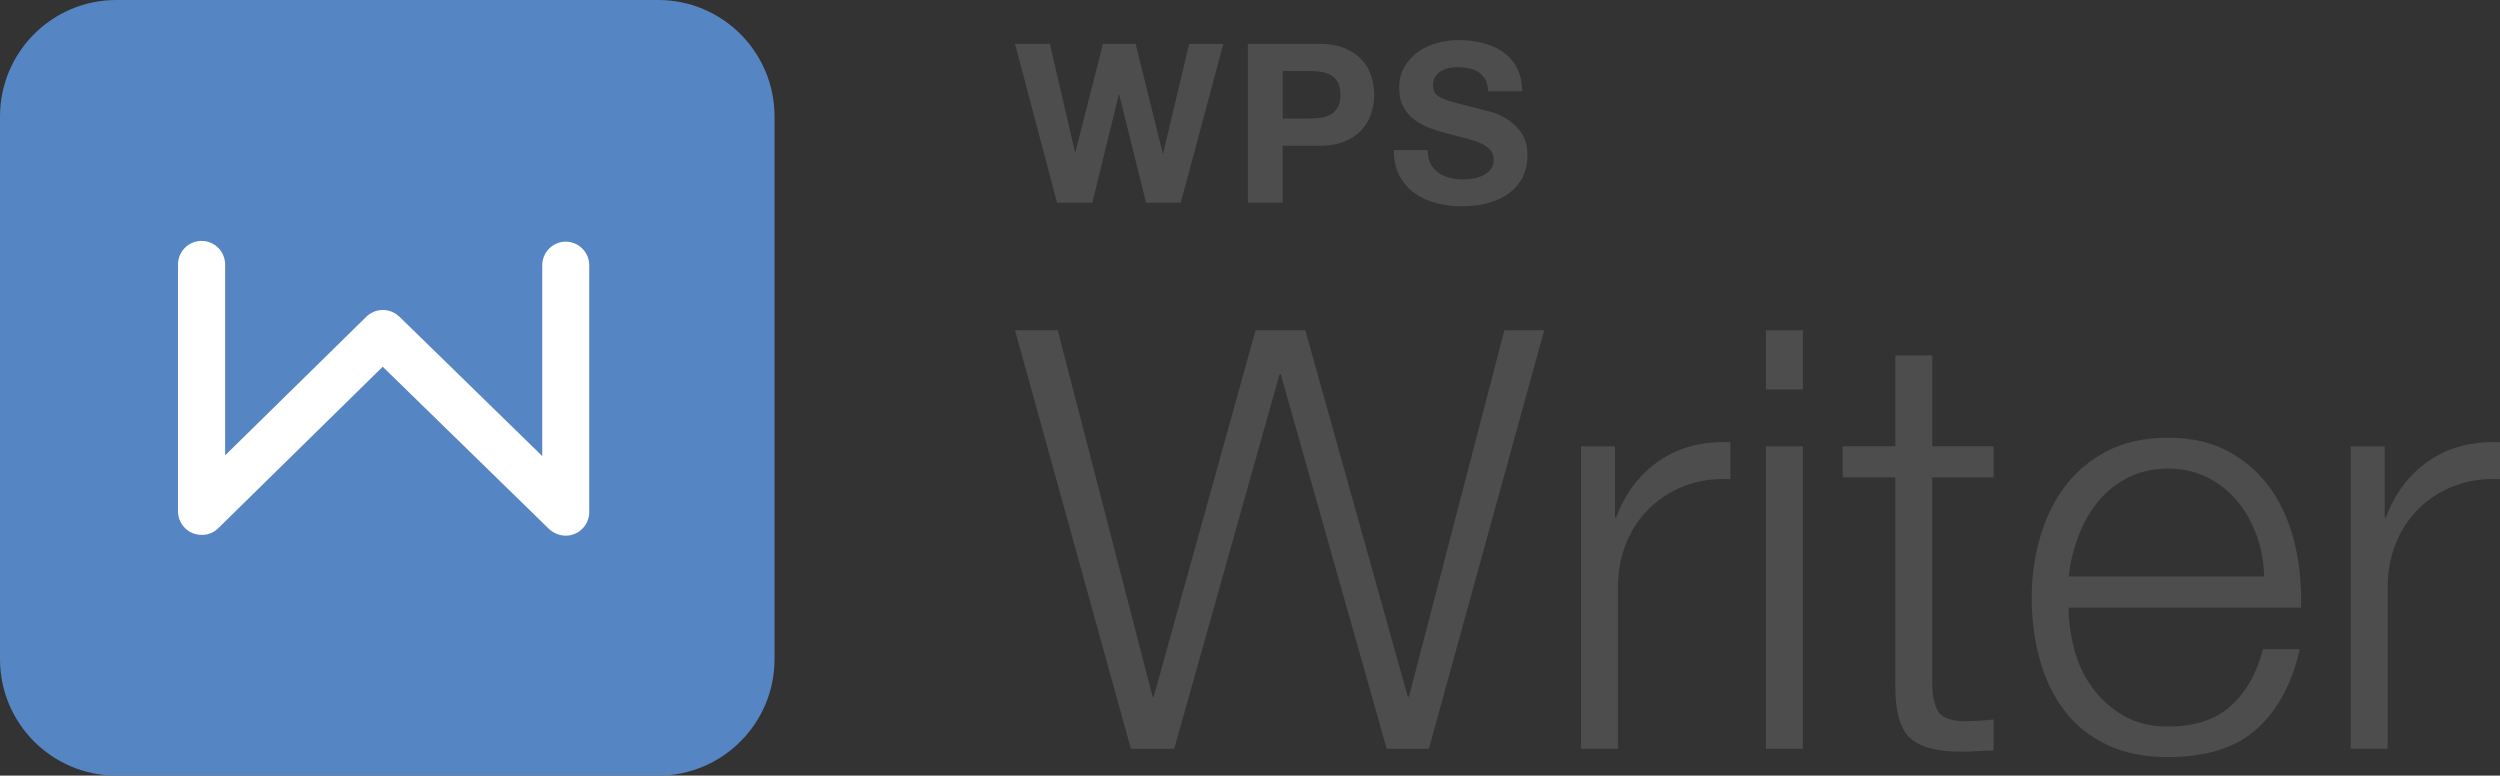
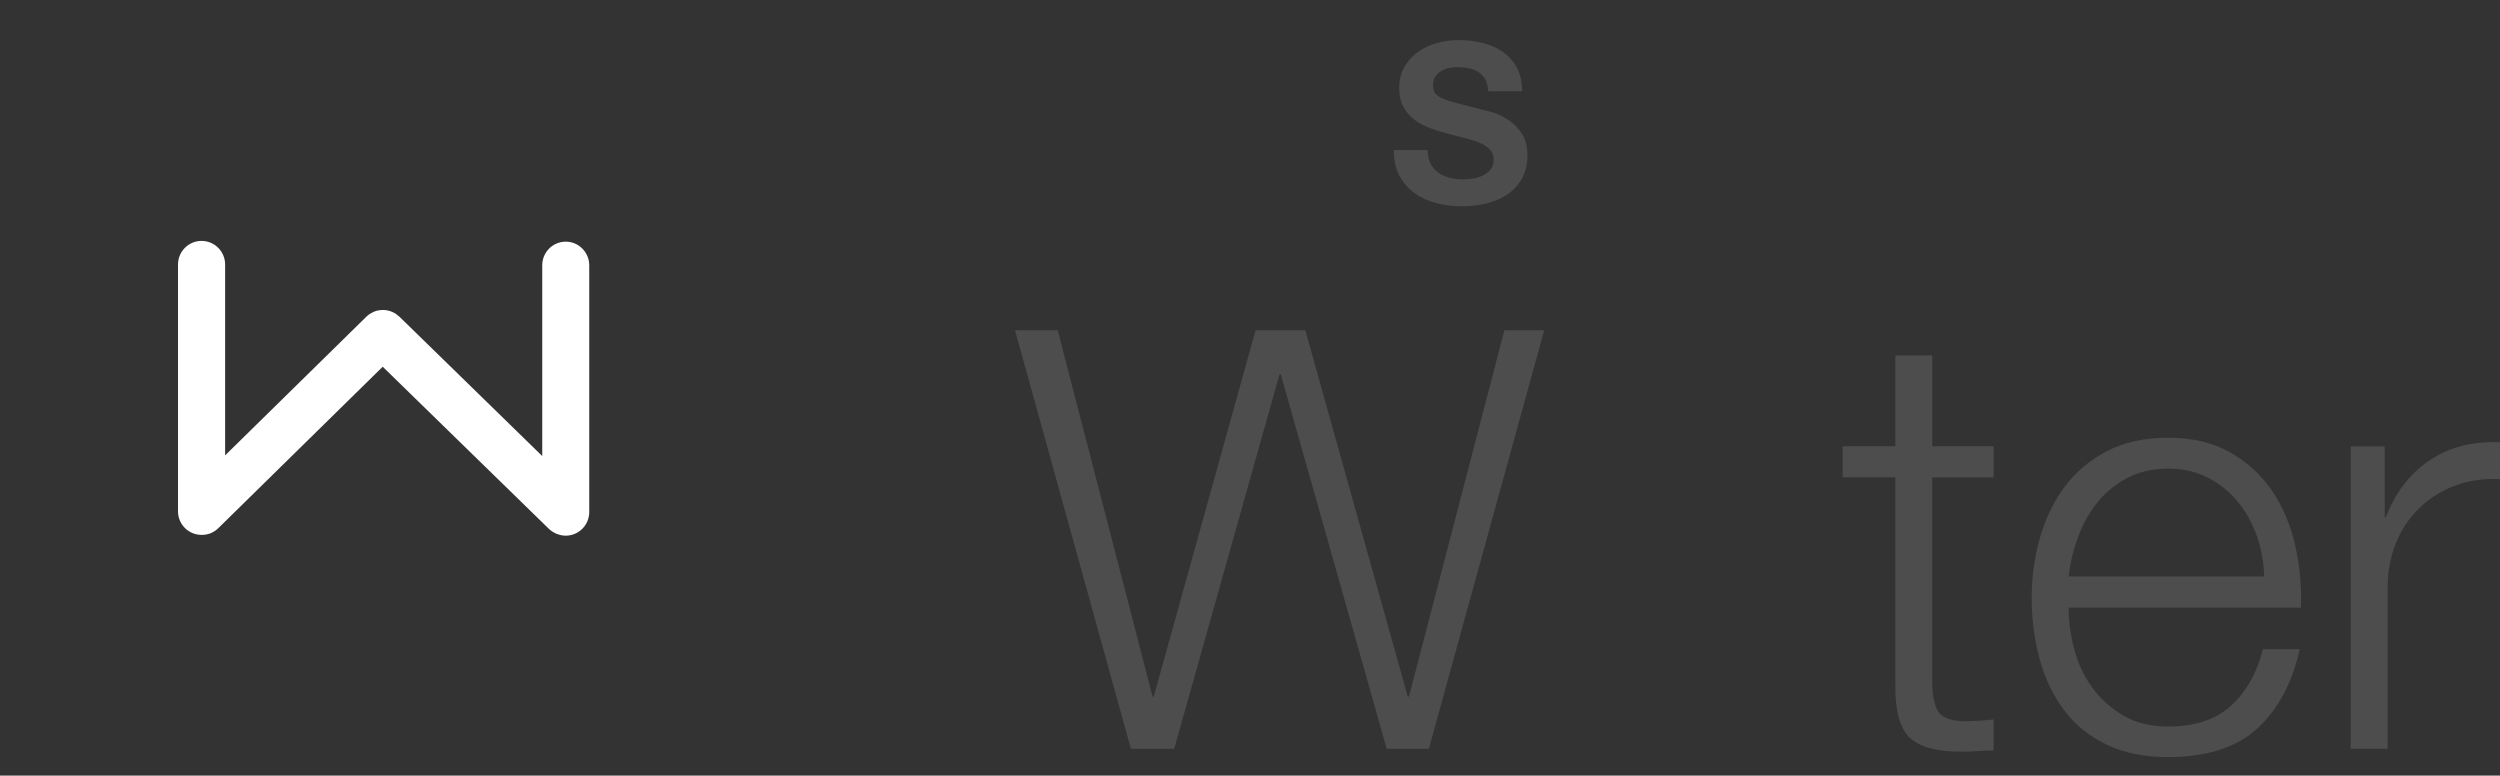
<svg xmlns="http://www.w3.org/2000/svg" width="332" height="103" viewBox="0 0 332 103" fill="none">
  <rect x="0" y="0" width="332" height="103" fill="#333333" stroke="none" />
  <g clip-path="url(#clip0_476_2851)">
-     <path d="M87.408 0H15.452C6.918 0 0 6.927 0 15.473V87.527C0 96.073 6.918 103 15.452 103H87.408C95.942 103 102.86 96.073 102.86 87.527V15.473C102.86 6.927 95.942 0 87.408 0Z" fill="#5685C3" />
    <path d="M140.467 43.862L153.063 92.51H153.214L166.742 43.862H173.347L186.951 92.51H187.11L199.782 43.862H205.069L189.753 99.443H184.156L170.083 49.703H169.924L155.934 99.443H150.185L134.794 43.862H140.467Z" fill="#4D4D4D" />
-     <path d="M214.468 59.275V68.695H214.627C215.87 65.426 217.801 62.908 220.422 61.141C223.035 59.373 226.163 58.569 229.791 58.729V63.628C227.565 63.522 225.542 63.826 223.724 64.523C221.914 65.221 220.346 66.222 219.021 67.519C217.703 68.816 216.673 70.364 215.953 72.154C215.226 73.944 214.862 75.9 214.862 78.032V99.436H209.962V59.275H214.468Z" fill="#4D4D4D" />
-     <path d="M239.418 43.862V51.728H234.518V43.862H239.418ZM239.418 59.274V99.435H234.518V59.274H239.418Z" fill="#4D4D4D" />
    <path d="M264.762 59.274V63.4H256.597V90.485C256.597 92.093 256.817 93.352 257.256 94.262C257.695 95.172 258.794 95.673 260.558 95.779C261.96 95.779 263.353 95.703 264.755 95.544V99.67C264.028 99.67 263.3 99.693 262.581 99.746C261.854 99.799 261.127 99.822 260.407 99.822C257.142 99.822 254.863 99.185 253.567 97.918C252.272 96.644 251.651 94.3 251.704 90.872V63.392H244.705V59.266H251.704V47.199H256.605V59.266H264.77L264.762 59.274Z" fill="#4D4D4D" />
    <path d="M275.45 86.169C275.942 88.066 276.73 89.765 277.82 91.266C278.911 92.776 280.282 94.02 281.941 95.006C283.6 95.992 285.592 96.485 287.925 96.485C291.5 96.485 294.302 95.552 296.317 93.686C298.339 91.82 299.741 89.325 300.513 86.215H305.414C304.376 90.781 302.475 94.308 299.703 96.803C296.931 99.291 293.007 100.542 287.925 100.542C284.766 100.542 282.032 99.981 279.722 98.866C277.411 97.751 275.533 96.219 274.086 94.278C272.632 92.328 271.556 90.076 270.86 87.504C270.163 84.933 269.807 82.225 269.807 79.374C269.807 76.727 270.155 74.133 270.86 71.592C271.556 69.051 272.632 66.775 274.086 64.781C275.533 62.786 277.419 61.178 279.722 59.957C282.024 58.736 284.759 58.129 287.925 58.129C291.091 58.129 293.886 58.781 296.166 60.078C298.445 61.375 300.294 63.074 301.725 65.175C303.149 67.276 304.172 69.688 304.793 72.411C305.414 75.134 305.671 77.902 305.573 80.701H274.715C274.715 82.468 274.957 84.296 275.45 86.192V86.169ZM299.703 71.182C299.104 69.468 298.264 67.951 297.181 66.631C296.09 65.304 294.772 64.242 293.219 63.438C291.666 62.634 289.902 62.232 287.932 62.232C285.963 62.232 284.122 62.634 282.57 63.438C281.017 64.242 279.691 65.304 278.608 66.631C277.517 67.951 276.654 69.483 276.003 71.22C275.351 72.957 274.927 74.739 274.723 76.552H300.688C300.634 74.686 300.309 72.896 299.718 71.182H299.703Z" fill="#4D4D4D" />
    <path d="M316.685 59.275V68.695H316.844C318.086 65.426 320.017 62.908 322.638 61.141C325.251 59.373 328.379 58.569 332.008 58.729V63.628C329.781 63.522 327.758 63.826 325.941 64.523C324.13 65.221 322.562 66.222 321.237 67.519C319.911 68.816 318.889 70.364 318.169 72.154C317.442 73.944 317.078 75.9 317.078 78.032V99.436H312.178V59.275H316.685Z" fill="#4D4D4D" />
-     <path d="M152.199 26.918L148.632 12.56H148.579L145.064 26.918H140.376L134.794 5.825H139.422L142.754 20.183H142.815L146.473 5.825H150.813L154.411 20.365H154.464L157.918 5.825H162.463L156.805 26.918H152.199Z" fill="#4D4D4D" />
-     <path d="M175.21 5.825C176.528 5.825 177.649 6.022 178.573 6.402C179.498 6.788 180.255 7.297 180.831 7.926C181.414 8.548 181.838 9.269 182.096 10.08C182.361 10.884 182.497 11.726 182.497 12.583C182.497 13.44 182.368 14.267 182.096 15.086C181.83 15.905 181.406 16.626 180.831 17.255C180.247 17.885 179.498 18.393 178.573 18.78C177.649 19.159 176.528 19.356 175.21 19.356H170.34V26.918H165.712V5.825H175.21ZM173.945 15.746C174.476 15.746 174.991 15.708 175.483 15.625C175.975 15.549 176.407 15.397 176.778 15.169C177.149 14.942 177.452 14.623 177.68 14.206C177.907 13.797 178.013 13.258 178.013 12.583C178.013 11.908 177.899 11.377 177.68 10.96C177.452 10.55 177.157 10.232 176.778 10.004C176.407 9.777 175.975 9.625 175.483 9.542C174.991 9.466 174.476 9.428 173.945 9.428H170.348V15.746H173.945Z" fill="#4D4D4D" />
    <path d="M189.973 21.722C190.23 22.215 190.571 22.617 190.988 22.913C191.412 23.216 191.912 23.452 192.48 23.596C193.056 23.747 193.639 23.823 194.252 23.823C194.661 23.823 195.108 23.785 195.586 23.717C196.055 23.649 196.494 23.52 196.911 23.315C197.32 23.118 197.676 22.845 197.949 22.503C198.221 22.162 198.358 21.722 198.358 21.191C198.358 20.622 198.176 20.16 197.805 19.803C197.441 19.447 196.972 19.151 196.373 18.916C195.79 18.681 195.116 18.468 194.374 18.294C193.624 18.112 192.866 17.922 192.101 17.702C191.314 17.505 190.549 17.262 189.799 16.974C189.049 16.694 188.382 16.322 187.799 15.867C187.208 15.419 186.731 14.851 186.36 14.168C185.996 13.493 185.815 12.666 185.815 11.703C185.815 10.618 186.042 9.678 186.504 8.881C186.966 8.085 187.572 7.418 188.322 6.887C189.064 6.356 189.912 5.961 190.859 5.703C191.798 5.446 192.753 5.324 193.692 5.324C194.79 5.324 195.851 5.446 196.866 5.696C197.873 5.939 198.782 6.341 199.57 6.887C200.357 7.44 200.979 8.146 201.441 9.003C201.903 9.86 202.13 10.899 202.13 12.12H197.646C197.608 11.491 197.479 10.967 197.252 10.55C197.025 10.14 196.722 9.814 196.351 9.572C195.979 9.337 195.555 9.17 195.07 9.071C194.593 8.972 194.063 8.919 193.495 8.919C193.124 8.919 192.745 8.965 192.374 9.041C192.003 9.124 191.662 9.261 191.359 9.45C191.056 9.647 190.806 9.898 190.609 10.186C190.412 10.489 190.306 10.861 190.306 11.309C190.306 11.718 190.39 12.059 190.541 12.317C190.7 12.575 191.011 12.81 191.473 13.023C191.935 13.243 192.579 13.463 193.389 13.675C194.207 13.895 195.275 14.168 196.593 14.509C196.987 14.585 197.532 14.729 198.237 14.934C198.926 15.139 199.63 15.473 200.312 15.928C201.001 16.375 201.6 16.982 202.1 17.74C202.599 18.506 202.849 19.47 202.849 20.653C202.849 21.616 202.66 22.519 202.296 23.338C201.925 24.165 201.365 24.885 200.63 25.484C199.888 26.084 198.979 26.554 197.881 26.887C196.79 27.221 195.525 27.396 194.086 27.396C192.927 27.396 191.798 27.252 190.708 26.963C189.617 26.675 188.655 26.235 187.814 25.621C186.981 25.006 186.315 24.233 185.822 23.292C185.33 22.344 185.095 21.222 185.11 19.925H189.594C189.594 20.63 189.715 21.229 189.973 21.722Z" fill="#4D4D4D" />
    <path fill-rule="evenodd" clip-rule="evenodd" d="M75.138 32.091C73.411 32.091 72.01 33.494 72.01 35.231V60.564L53.051 42.065C52.983 42.004 52.907 41.951 52.839 41.898C52.748 41.822 52.657 41.739 52.566 41.678C52.544 41.663 52.513 41.655 52.49 41.632C51.801 41.208 50.991 41.071 50.218 41.23C50.218 41.23 50.203 41.23 50.195 41.23C50.014 41.268 49.832 41.321 49.658 41.397C49.559 41.435 49.468 41.496 49.377 41.541C49.302 41.587 49.218 41.617 49.143 41.67C48.946 41.799 48.764 41.936 48.59 42.11C48.567 42.133 48.559 42.156 48.537 42.171L29.896 60.473V35.132C29.896 33.395 28.495 31.992 26.768 31.992C25.041 31.992 23.64 33.395 23.64 35.132V67.906C23.64 69.506 24.836 70.818 26.382 71.008C27.306 71.129 28.268 70.856 28.98 70.151L50.824 48.701L72.881 70.219C73.161 70.492 73.487 70.697 73.828 70.849C73.858 70.864 73.888 70.886 73.918 70.894C73.941 70.902 73.971 70.909 73.994 70.917C74.343 71.053 74.721 71.137 75.123 71.137C76.85 71.137 78.251 69.734 78.251 67.997V35.231C78.251 33.502 76.85 32.091 75.123 32.091H75.138Z" fill="white" />
  </g>
  <defs>
    <clipPath id="clip0_476_2851">
      <rect width="332" height="103" fill="white" />
    </clipPath>
  </defs>
</svg>